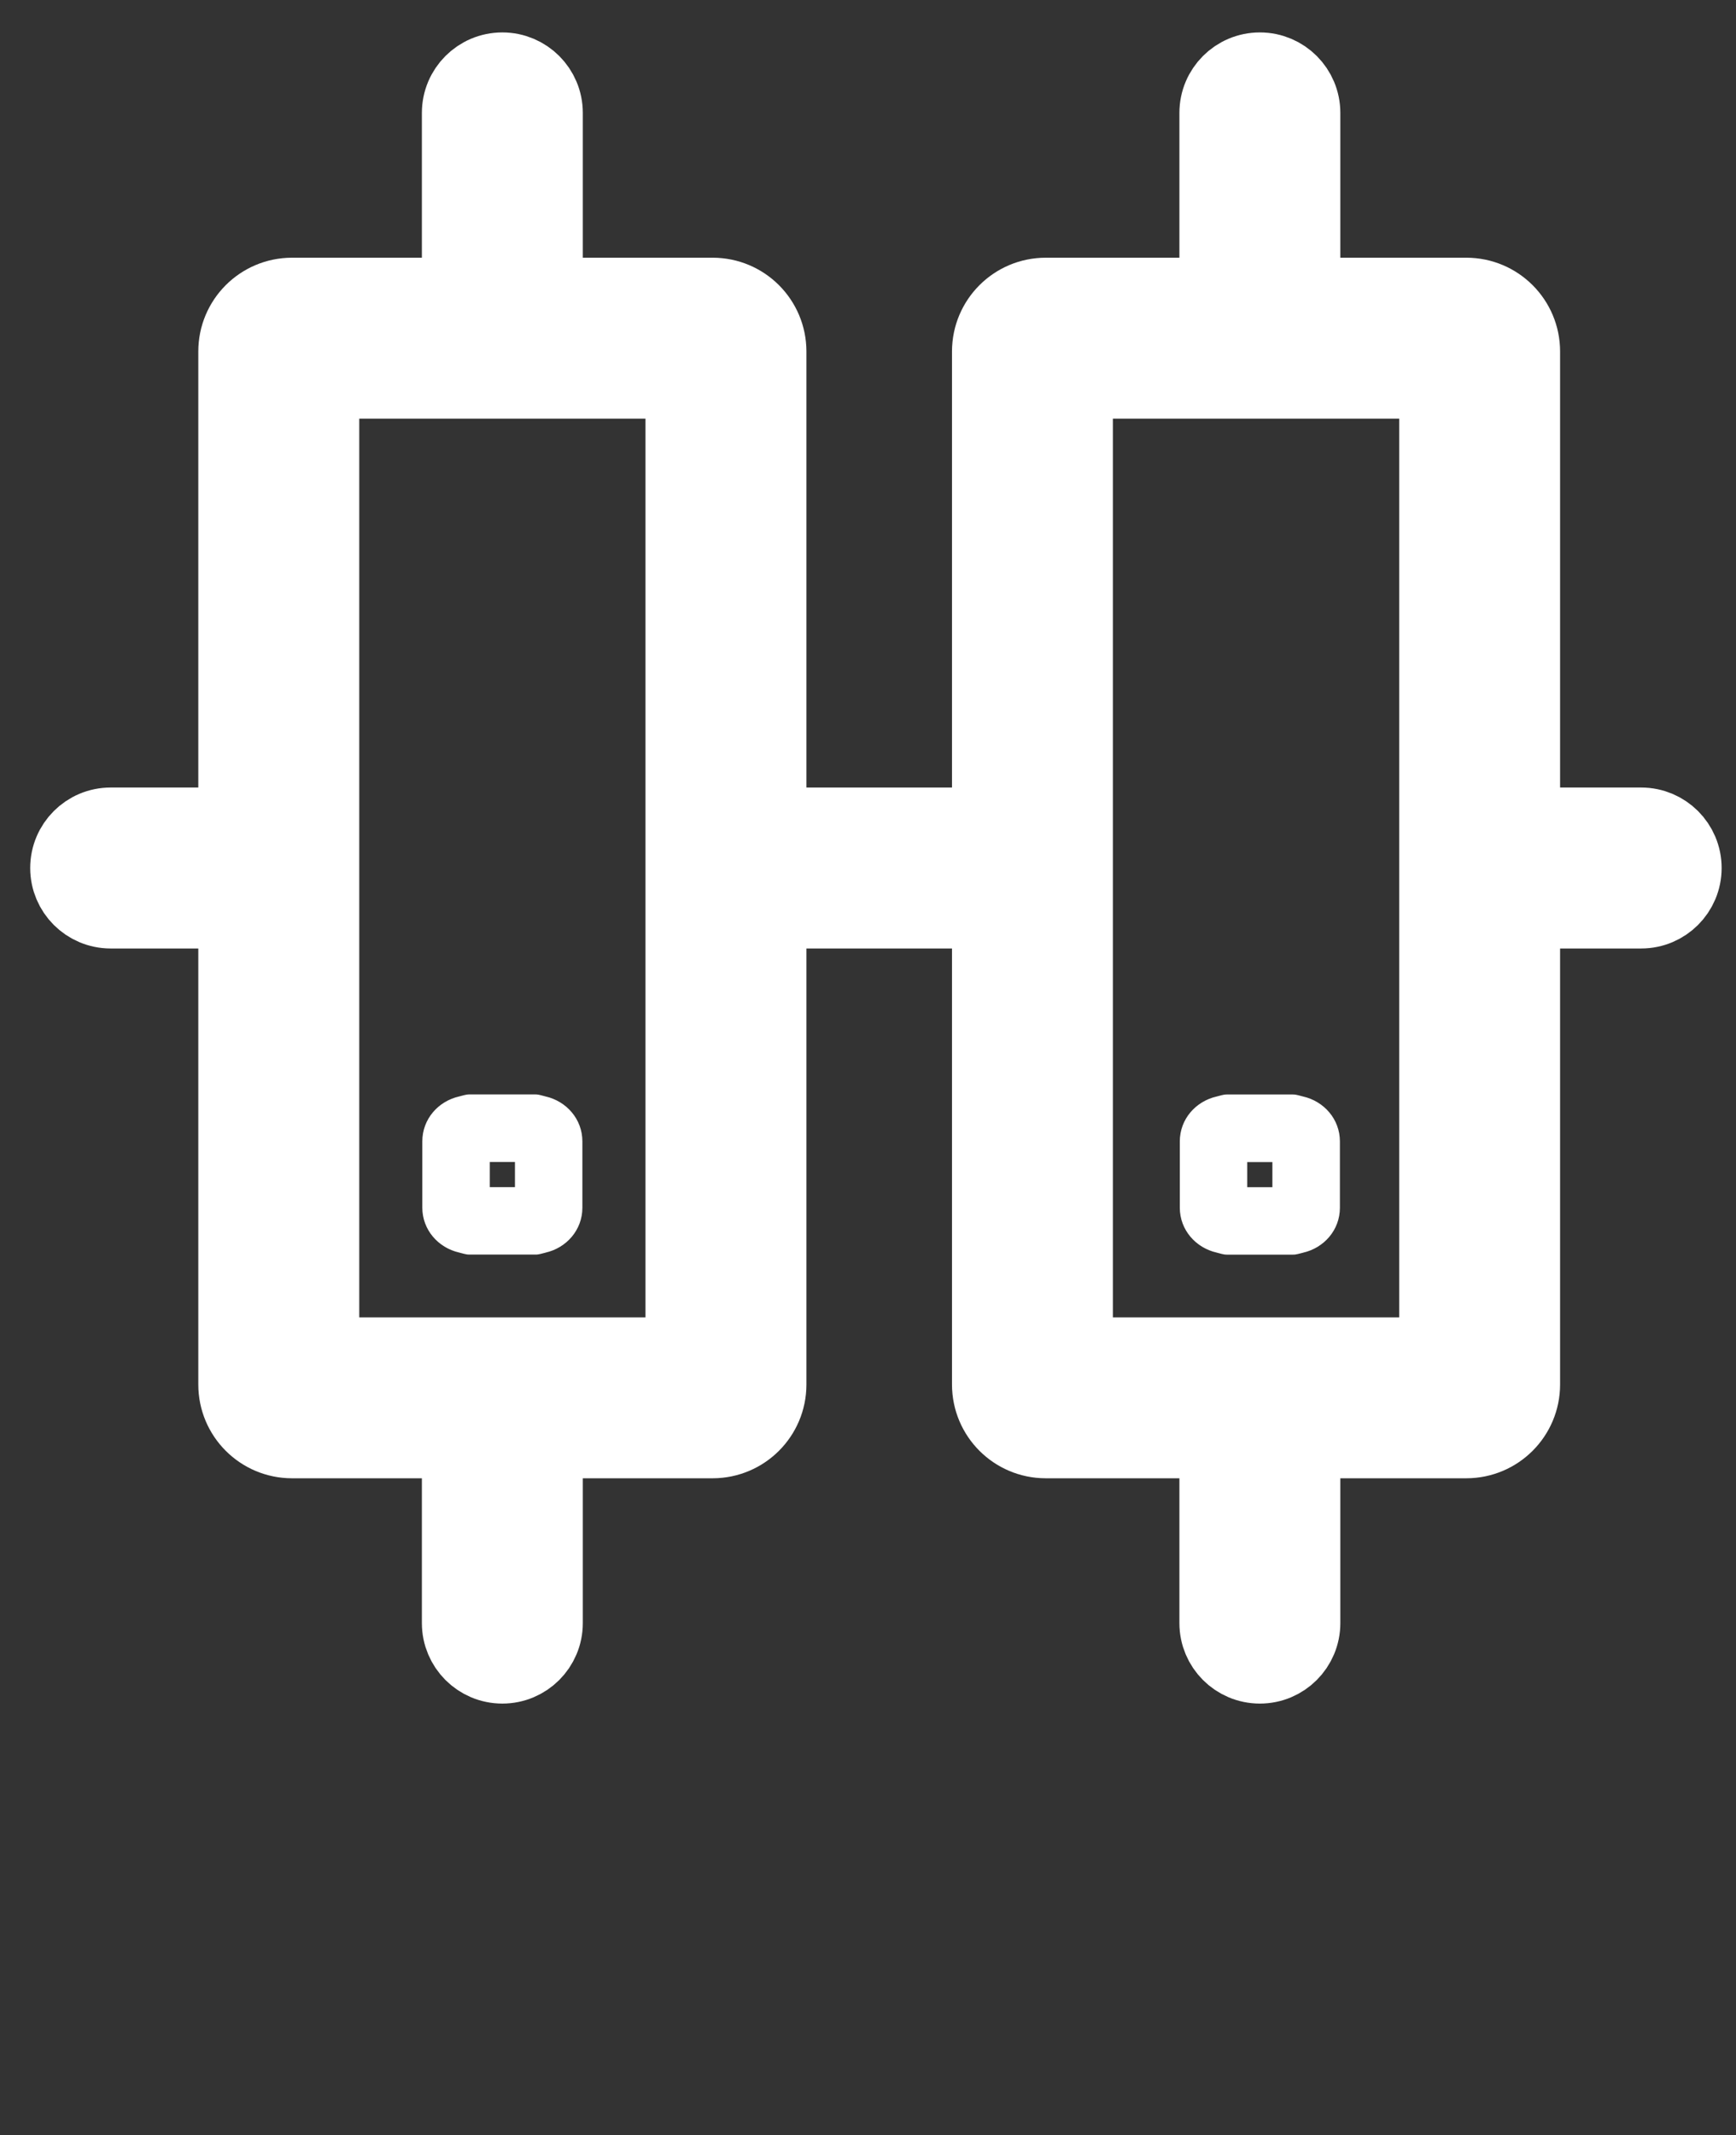
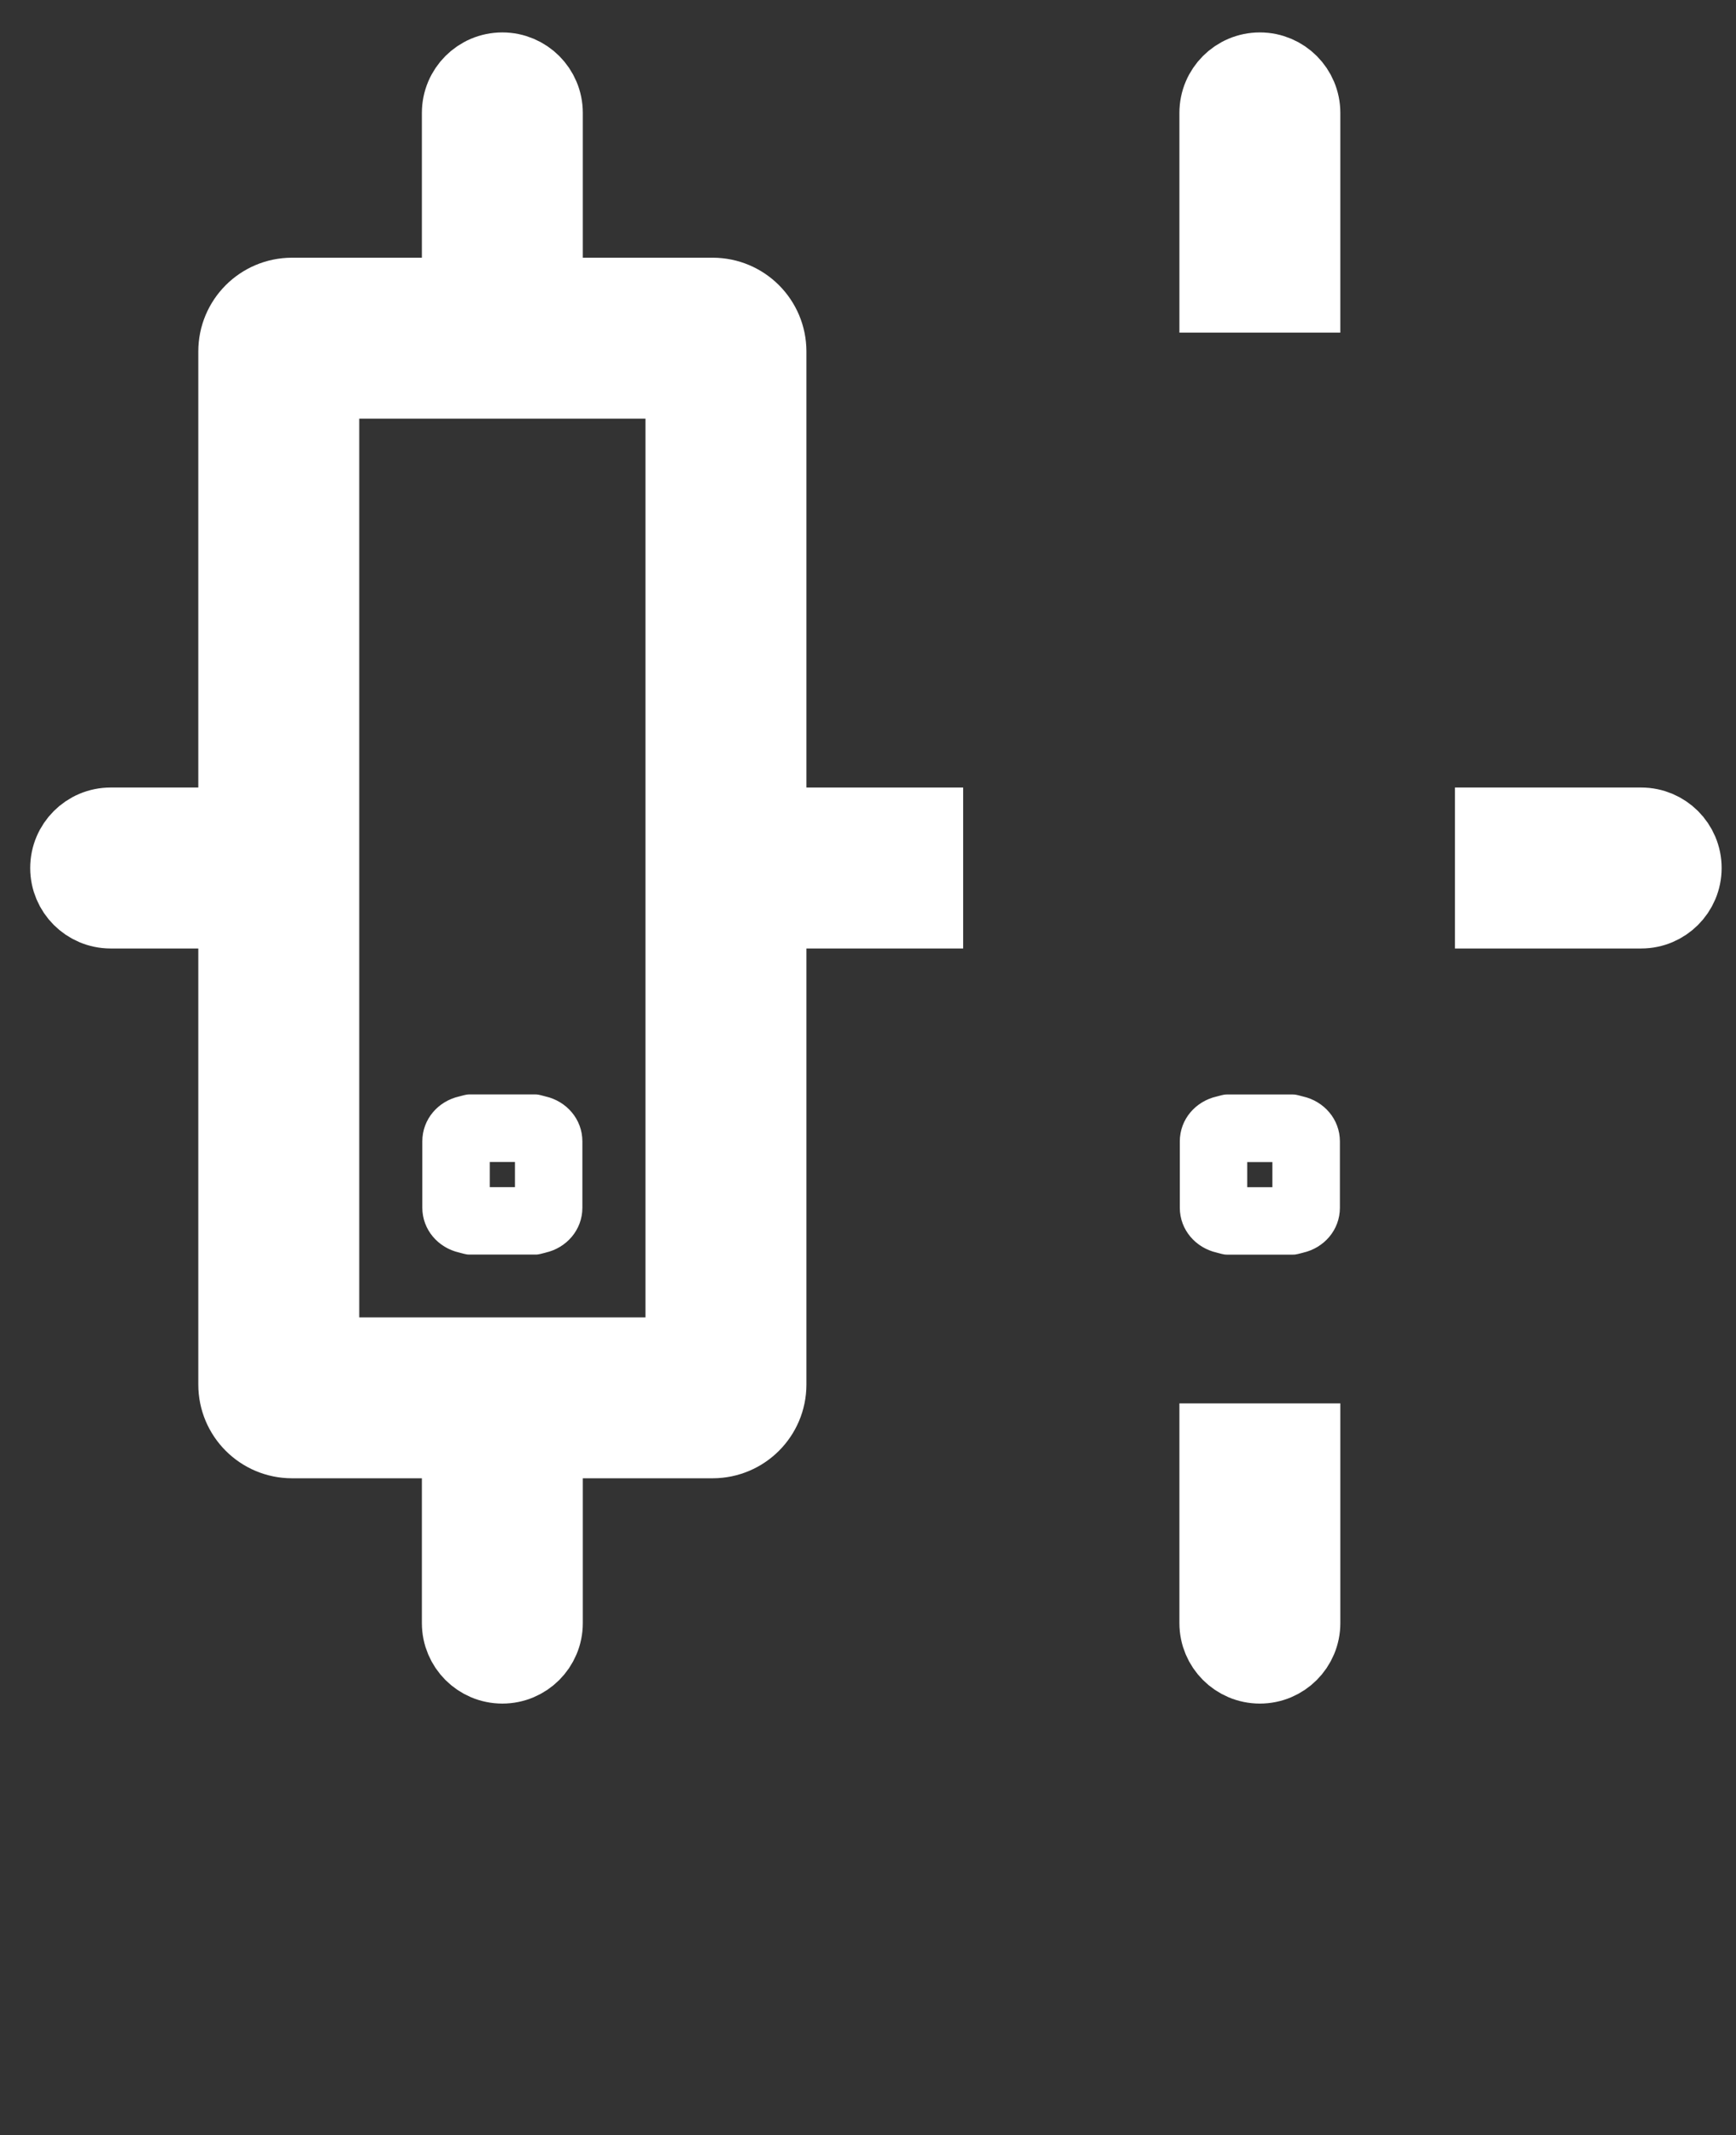
<svg xmlns="http://www.w3.org/2000/svg" id="_图层_1" data-name="图层 1" version="1.1" viewBox="0 0 648.96 798">
  <rect x="0" y="0" width="648.96" height="798" fill="#333333" stroke="none" />
  <defs>
    <style>
      .cls-1 {
        stroke-width: 28px;
      }

      .cls-1, .cls-2 {
        fill: #fff;
        stroke: #fff;
        stroke-miterlimit: 10;
      }

      .cls-2 {
        stroke-width: .5px;
      }
    </style>
  </defs>
  <path class="cls-1" d="M203.87,42.2c0-8.88-7.2-16.08-16.08-16.08s-16.08,7.2-16.08,16.08v68.12h32.16V42.2Z" />
  <path class="cls-1" d="M203.87,606.64v-68.12h-32.16v68.12c0,8.88,7.2,16.08,16.08,16.08s16.08-7.2,16.08-16.08h0Z" />
  <path class="cls-1" d="M487.05,42.2c0-8.88-7.2-16.08-16.08-16.08s-16.08,7.2-16.08,16.08v68.12h32.16V42.2Z" />
  <path class="cls-1" d="M487.05,606.64v-68.12h-32.16v68.12c0,8.88,7.2,16.08,16.08,16.08s16.08-7.2,16.08-16.08h0Z" />
  <path class="cls-1" d="M41.37,308.34c-8.88,0-16.08,7.2-16.08,16.08s7.2,16.08,16.08,16.08h42.07v-32.16h-42.07Z" />
  <rect class="cls-1" x="298.4" y="308.34" width="47.65" height="32.16" />
  <path class="cls-1" d="M287.46,517.49V131.35c-.01-11.61-9.42-21.02-21.03-21.03H109.14c-11.61.01-21.01,9.43-21.01,21.03v386.13c0,11.61,9.41,21.02,21.01,21.03h157.29c11.61-.02,21.02-9.42,21.03-21.03h0ZM173.48,506.37h-53.18V142.47h135v363.89h-81.82ZM613.51,340.5c8.88,0,16.08-7.2,16.08-16.08s-7.2-16.08-16.08-16.08h-55.61v32.16h55.61ZM590,340.5" />
-   <path class="cls-1" d="M569.2,517.49V131.35c-.01-11.61-9.42-21.02-21.03-21.03h-157.29c-11.6.03-20.99,9.43-21,21.03v386.13c.01,11.61,9.42,21.02,21.02,21.03h157.29c11.6-.03,21-9.43,21.01-21.03h0ZM487.05,506.37h-85.03V142.47h135.03v363.89h-50ZM487.05,506.37" />
  <path class="cls-2" d="M487.05,467.95c7.71-1.74,13.59-8.33,13.59-16.56v-24.76c0-8.24-5.89-14.83-13.59-16.57-1.24-.28-2.4-.75-3.72-.75h-24.73c-1.29,0-2.48.47-3.71.75-7.72,1.75-13.6,8.33-13.6,16.57v24.73c0,8.23,5.9,14.81,13.6,16.56,1.23.28,2.39.75,3.71.75h24.73c1.32.03,2.48-.45,3.72-.72h0ZM475.9,443.97h-9.9v-9.89h9.9v9.89ZM475.9,443.97" />
  <path class="cls-2" d="M203.87,467.93c7.72-1.74,13.59-8.33,13.59-16.56v-24.76c0-8.24-5.89-14.83-13.59-16.57-1.23-.28-2.4-.75-3.71-.75h-24.74c-1.29,0-2.47.47-3.71.75-7.72,1.75-13.59,8.33-13.59,16.57v24.73c0,8.23,5.89,14.81,13.59,16.56,1.24.28,2.4.75,3.71.75h24.74c1.34.03,2.48-.45,3.71-.72h0ZM192.75,443.94h-9.9v-9.89h9.9v9.89ZM192.75,443.94" />
</svg>